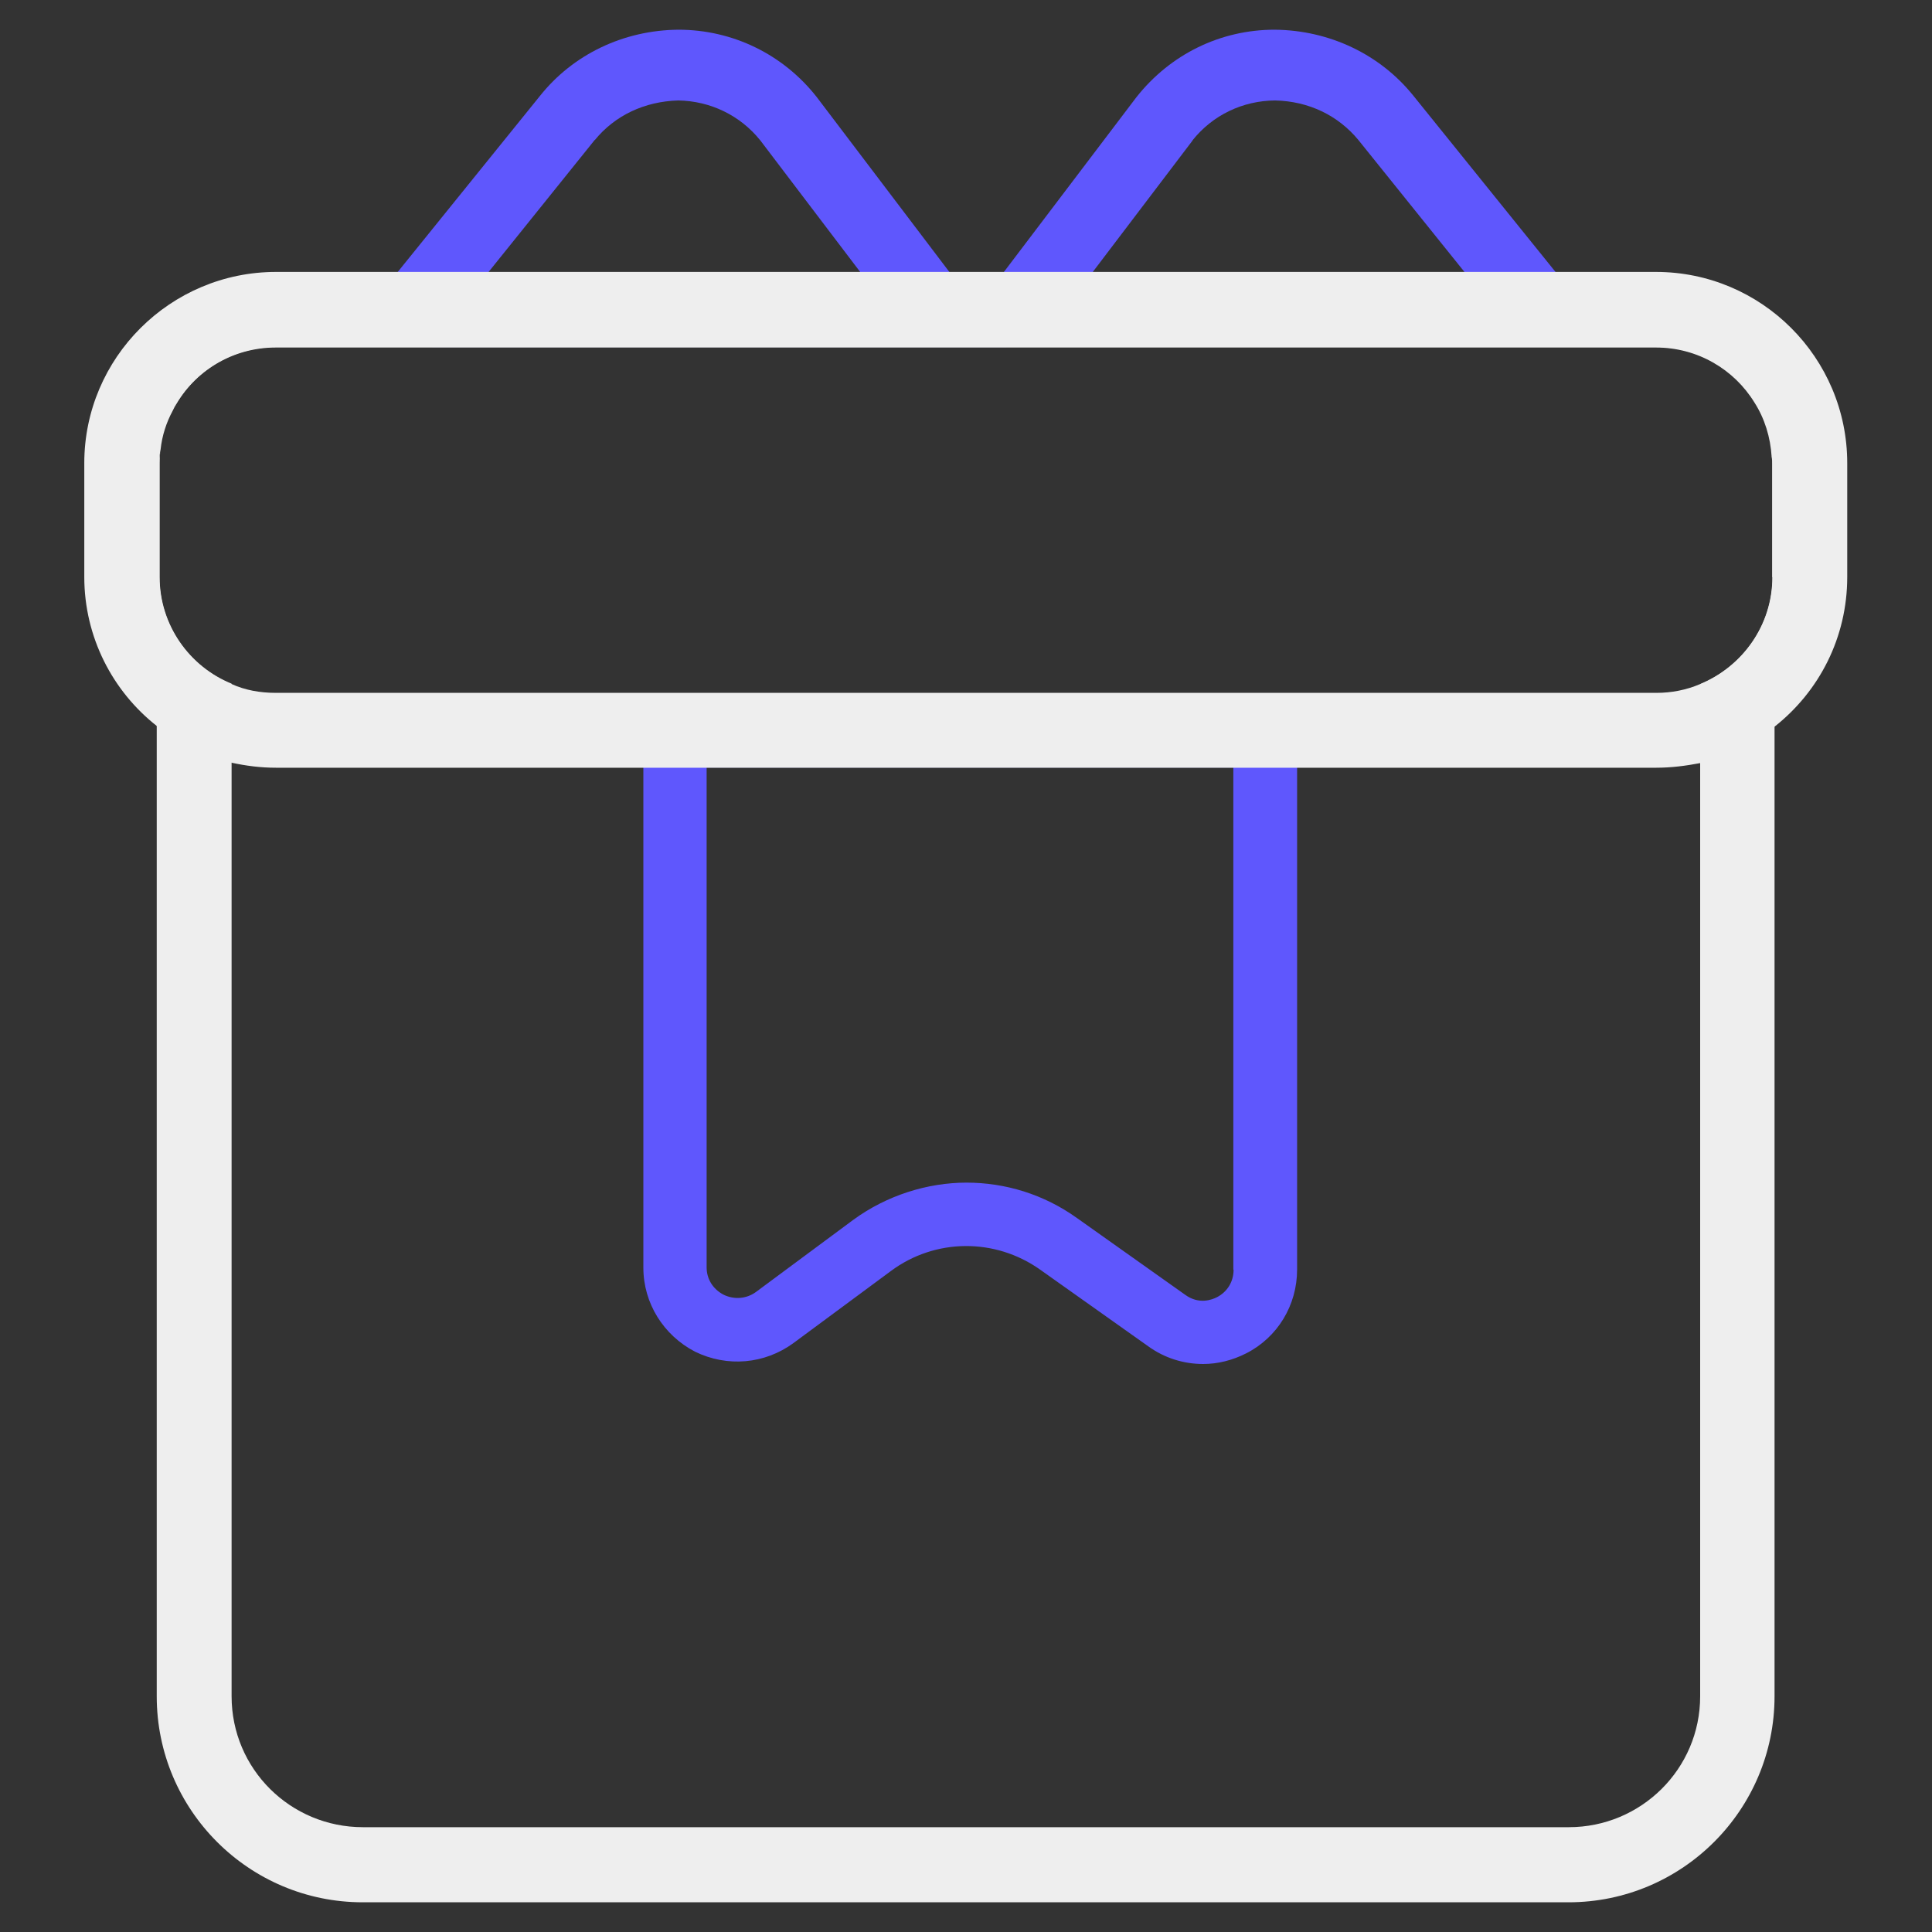
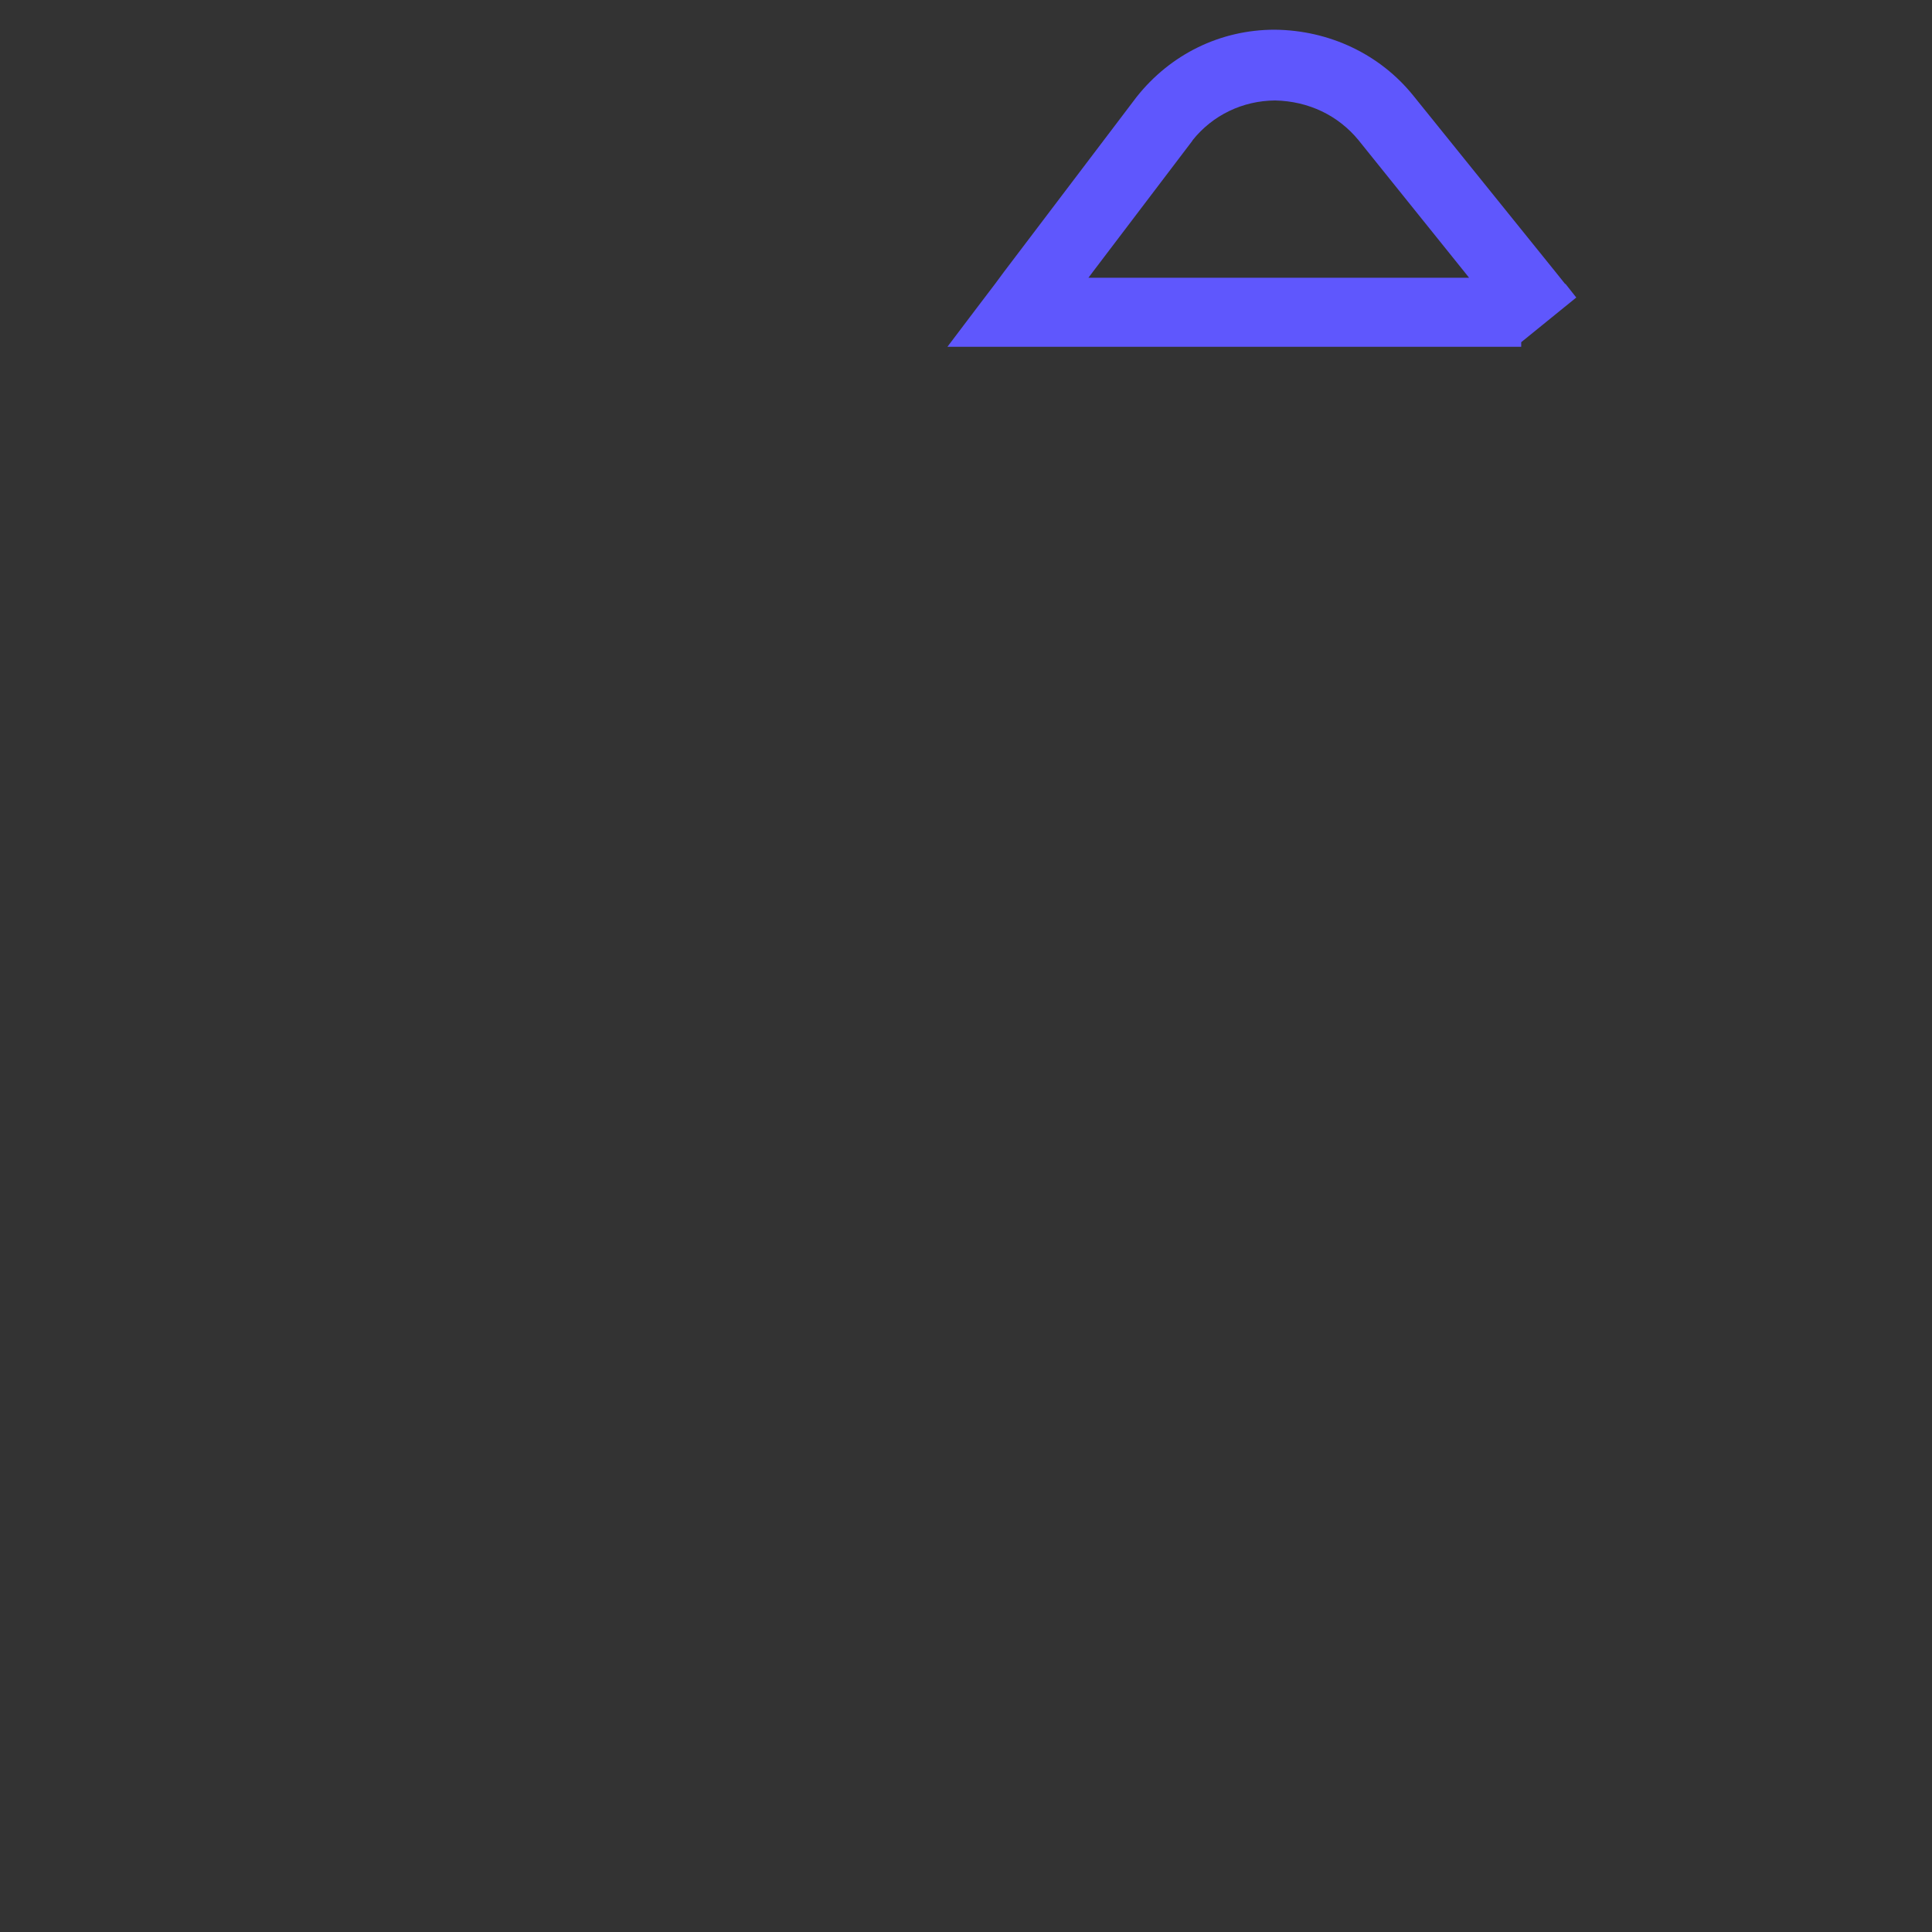
<svg xmlns="http://www.w3.org/2000/svg" id="casino_bonuses" data-name="casino bonuses" width="80" height="80" viewBox="0 0 80 80">
  <rect x="0" y="0" width="80" height="80" fill="#333333" stroke="none" />
  <defs>
    <style>
      .cls-1 {
        fill: #5f57fd;
      }

      .cls-1, .cls-2 {
        stroke-width: 0px;
      }

      .cls-2 {
        fill: #eee;
      }
    </style>
  </defs>
  <g id="Layer_16" data-name="Layer 16">
    <g>
      <path class="cls-1" d="M64.81,11.76l-.4-.5-5.88-7.29c-1.38-1.72-3.48-2.72-5.75-2.74-2.25,0-4.32,1.02-5.72,2.79l-5.49,7.24-.37.5-.76,1-1.21,1.6h23.76v-.19l2.28-1.85-.45-.57ZM49.38,5.81c.83-1.04,2.07-1.64,3.42-1.65,1.39.03,2.61.62,3.45,1.64l4.39,5.46.19.24h-15.76l.18-.24,4.13-5.44Z" />
-       <path class="cls-1" d="M40.44,12.76l-.76-1-.37-.5-5.49-7.24c-1.39-1.77-3.48-2.79-5.73-2.79-2.27.02-4.36,1.02-5.73,2.74l-5.89,7.29-.4.5-.45.57,2.28,1.85v.19h23.77l-1.21-1.6ZM24.63,5.8c.83-1.02,2.06-1.6,3.45-1.64,1.34.02,2.57.62,3.4,1.65l4.13,5.44.18.24h-15.74l.19-.24,4.39-5.46Z" />
-       <path class="cls-1" d="M26.64,29.17v23.32c0,1.47.83,2.8,2.14,3.48,1.33.65,2.88.52,4.08-.36l4.03-2.98c1.83-1.36,4.32-1.38,6.19-.05l4.47,3.17c.68.49,1.47.73,2.27.73.6,0,1.21-.15,1.78-.44,1.3-.66,2.11-1.99,2.11-3.47v-23.42h-27.06ZM51.08,52.58c0,.49-.26.91-.68,1.13-.21.11-.76.32-1.33-.1l-4.47-3.17c-1.38-.99-2.98-1.47-4.58-1.47s-3.3.52-4.7,1.55l-4.02,2.98c-.4.29-.91.32-1.34.11-.44-.23-.7-.65-.7-1.13v-20.7h21.81v20.79Z" />
-       <path class="cls-2" d="M68.58,11.26H11.43c-4.37,0-7.94,3.55-7.94,7.92v4.71c0,2.49,1.17,4.73,3,6.17.89.73,1.94,1.26,3.09,1.52.6.13,1.2.21,1.85.21h57.15c.63,0,1.23-.08,1.81-.19,1.15-.28,2.2-.79,3.09-1.51,1.85-1.46,3.01-3.69,3.01-6.2v-4.71c0-4.37-3.55-7.92-7.92-7.92ZM73.39,23.89c0,2.01-1.25,3.72-3,4.44-.57.24-1.17.36-1.81.36H11.43c-.66,0-1.28-.11-1.85-.37-1.75-.71-2.98-2.43-2.98-4.42v-4.71c0-.16,0-.31.03-.47,0-.03.02-.08.02-.11.06-.57.24-1.12.5-1.6.03-.05.05-.11.08-.16.81-1.47,2.38-2.46,4.19-2.46h57.15c1.73,0,3.24.91,4.08,2.28.42.66.66,1.43.71,2.25.02.1.02.18.02.28v4.71Z" />
-       <path class="cls-2" d="M64.95,11.76H15.03c-3.48,0-6.48,2.09-7.79,5.07.81-1.47,2.38-2.46,4.19-2.46h57.15c1.73,0,3.24.91,4.08,2.28-1.38-2.88-4.31-4.89-7.71-4.89ZM73.38,18.9c.02.1.02.18.02.28v4.71c0,2.01-1.25,3.72-3,4.44v41.91c0,3.01-2.45,5.42-5.44,5.42H15.03c-3,0-5.44-2.41-5.44-5.42V28.31c-1.75-.71-2.98-2.43-2.98-4.42v-4.71c0-.16,0-.31.03-.47-.11.52-.15,1.07-.15,1.6v49.93c0,4.71,3.82,8.53,8.53,8.53h49.93c4.7,0,8.53-3.82,8.53-8.53V20.31c0-.49-.03-.96-.11-1.41Z" />
    </g>
  </g>
</svg>